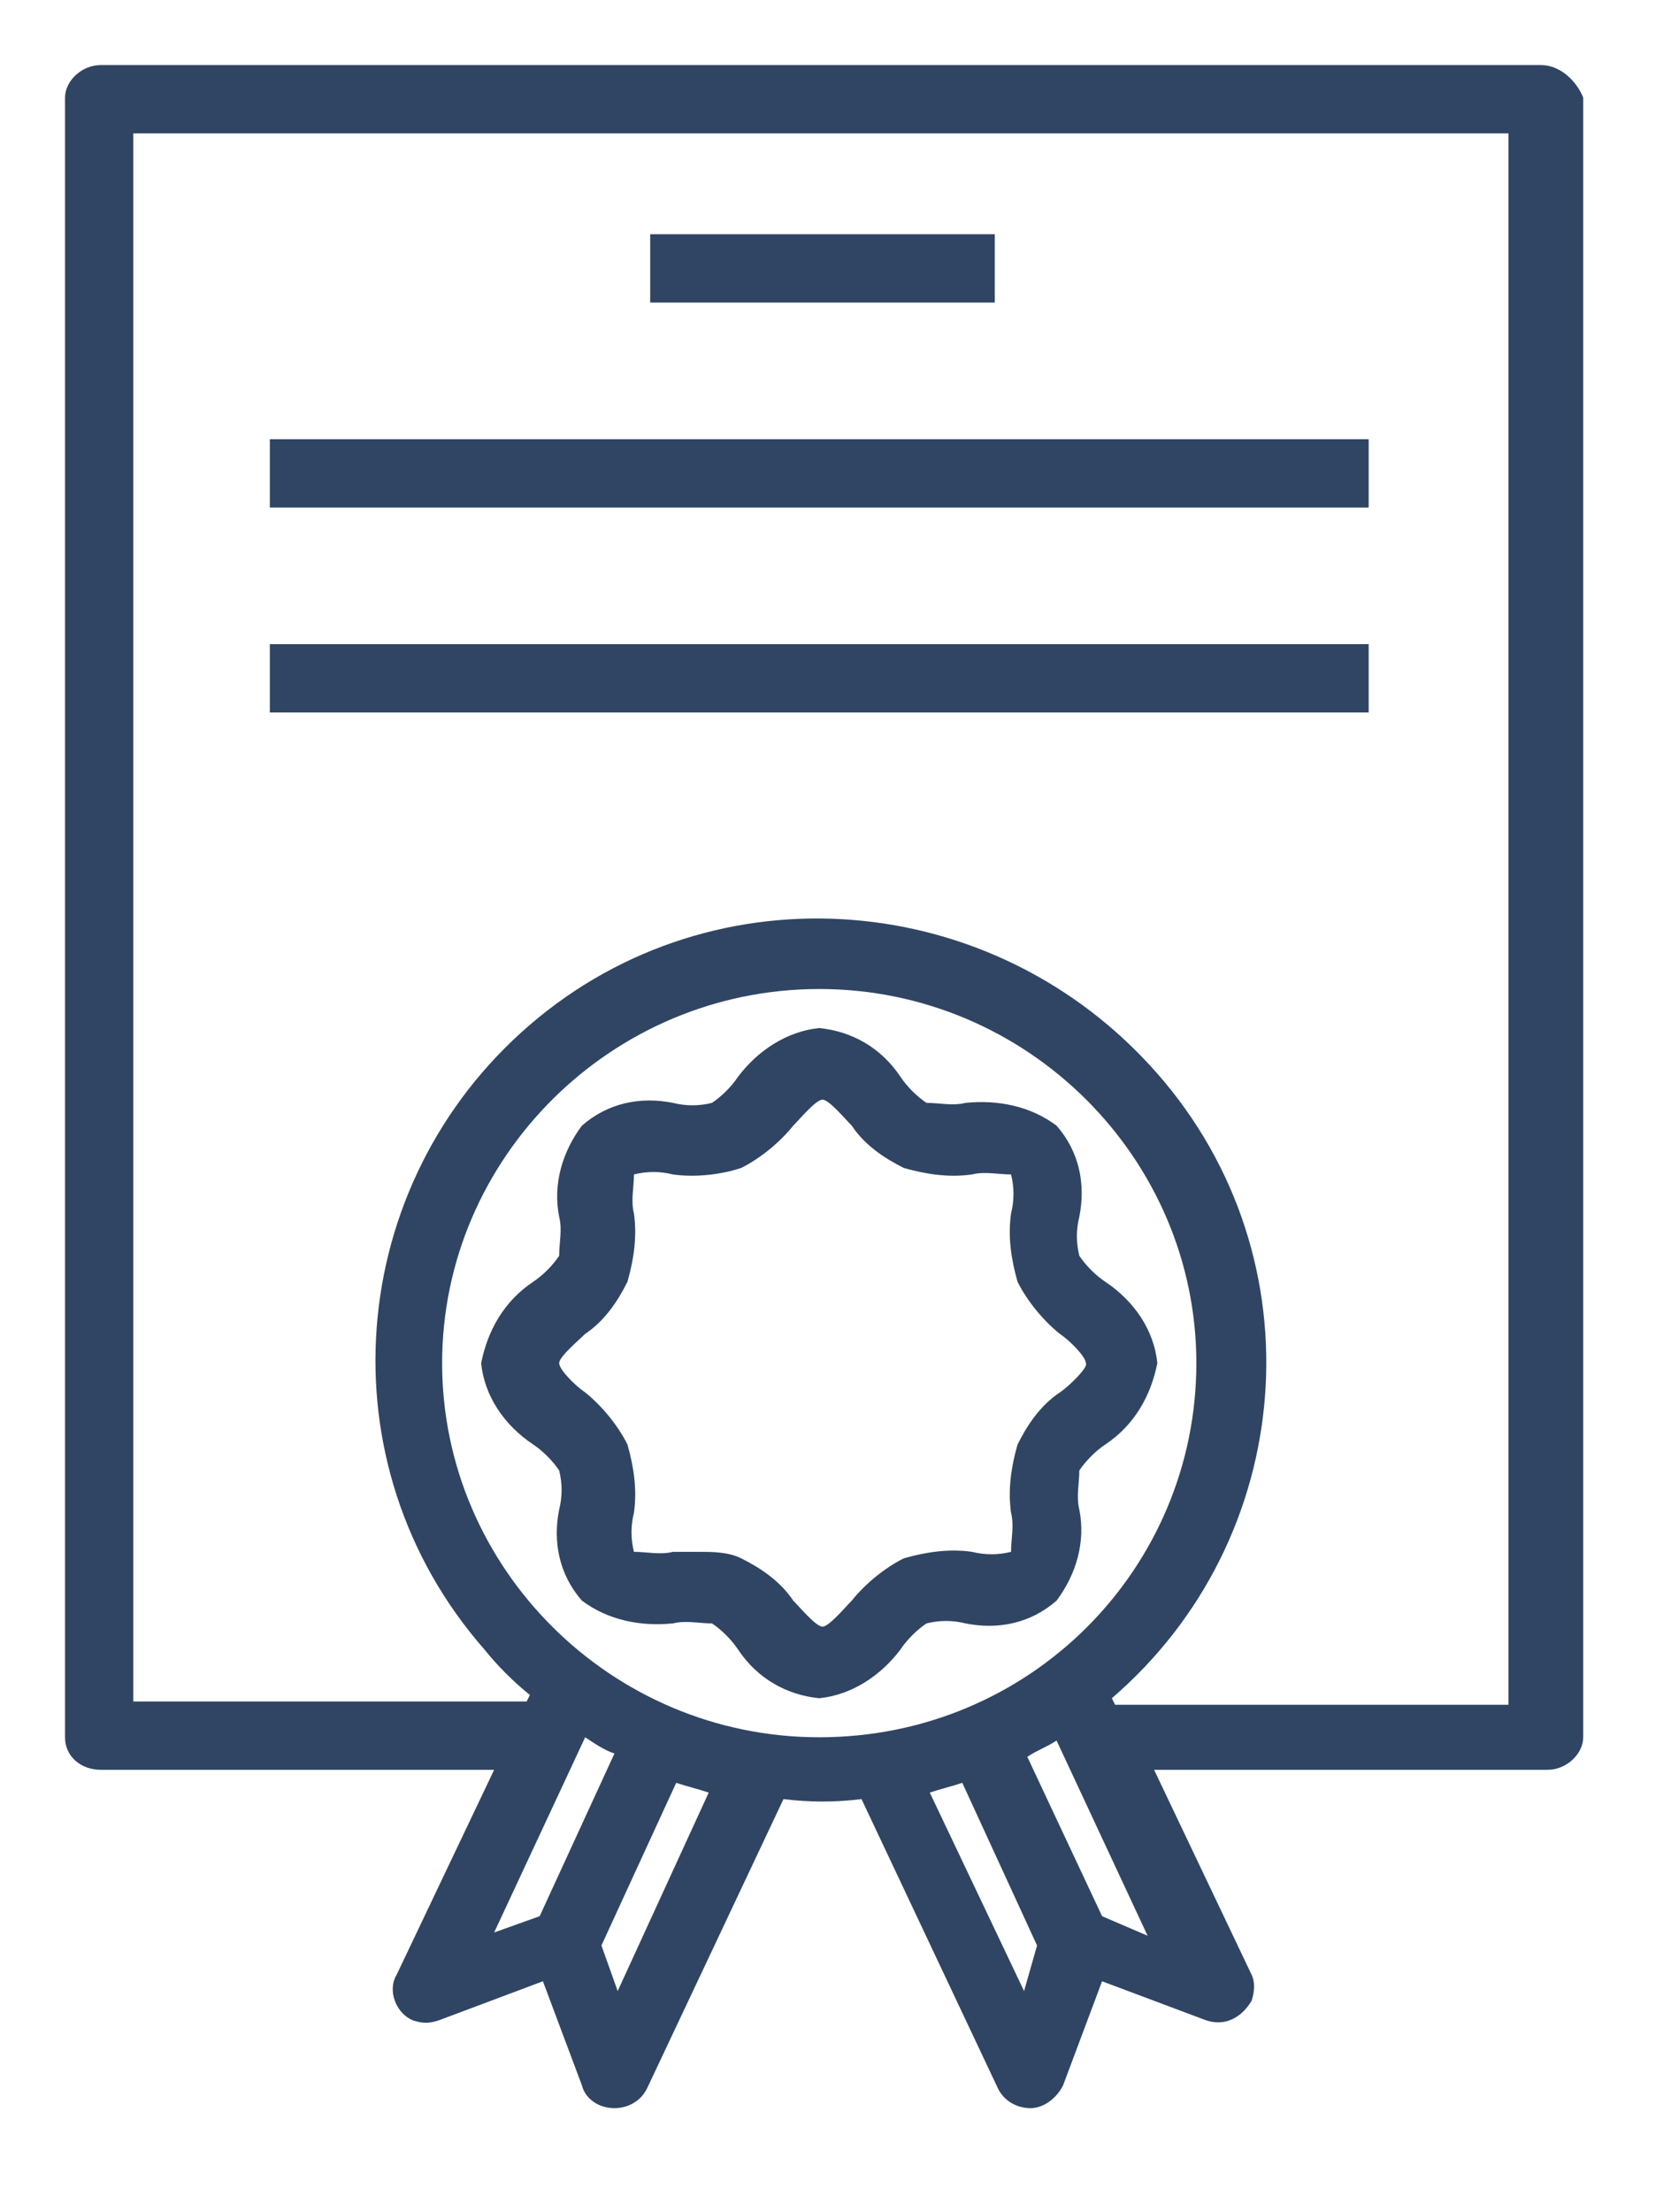
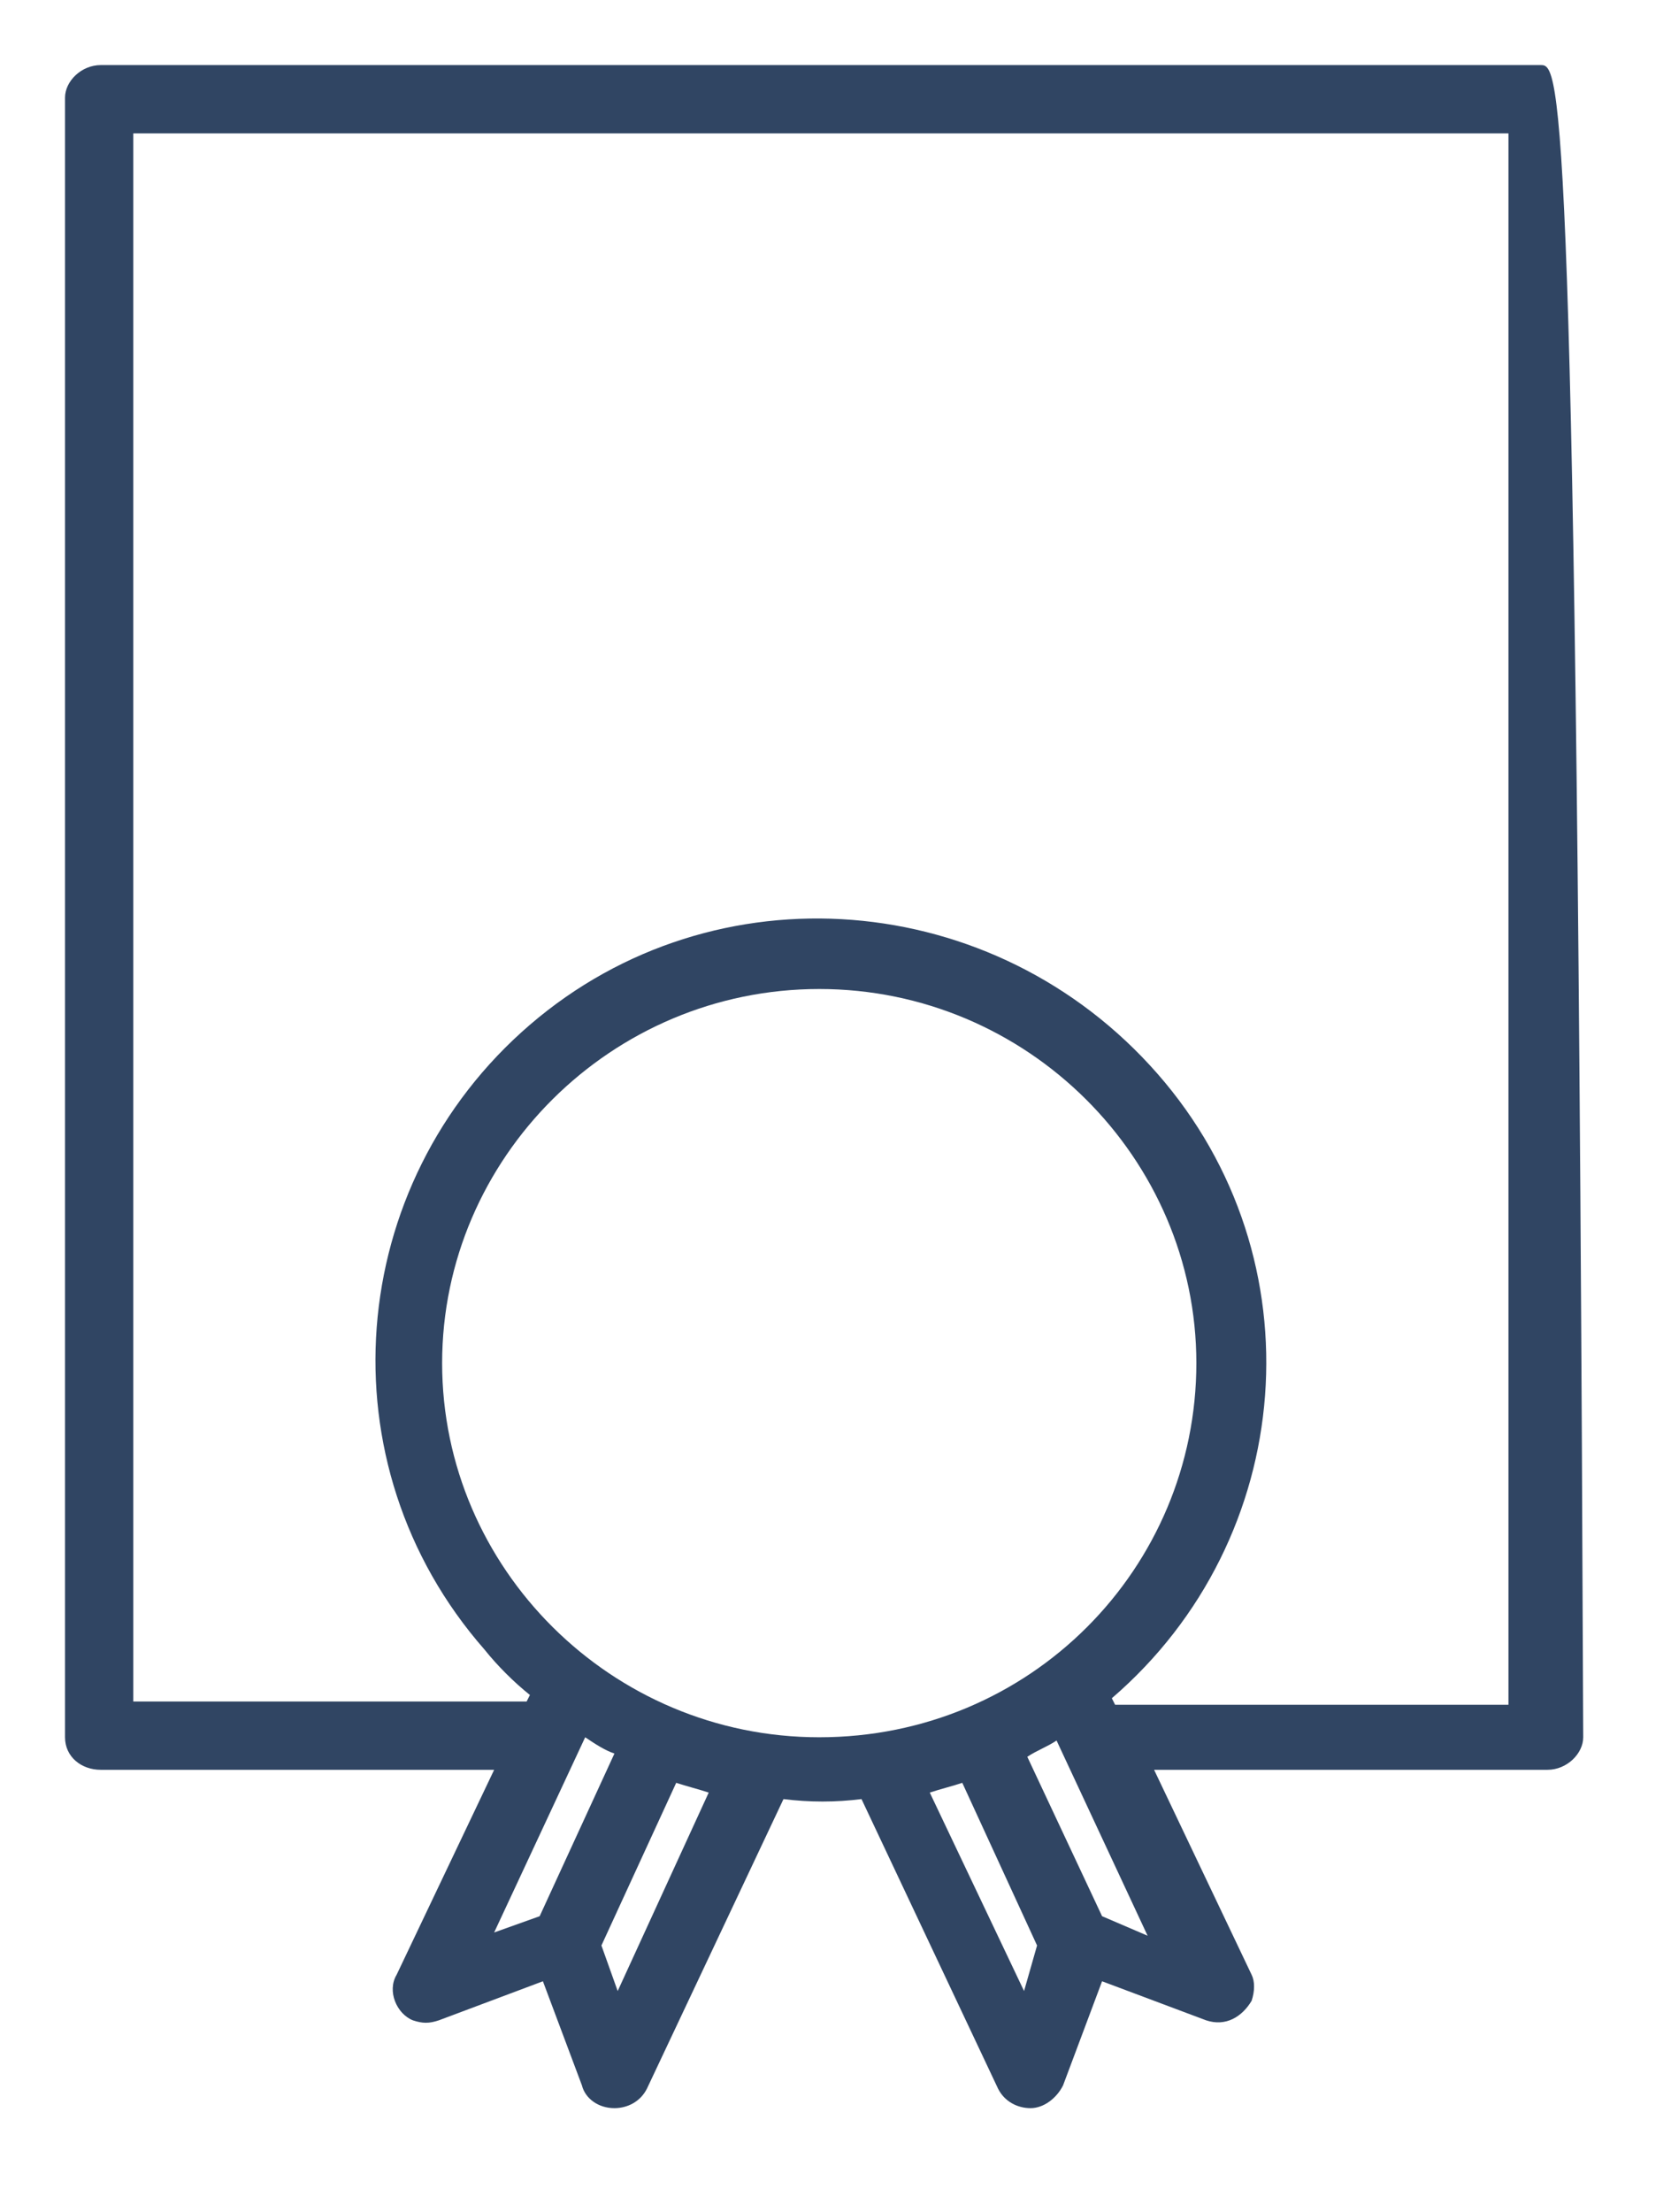
<svg xmlns="http://www.w3.org/2000/svg" version="1.1" id="Capa_1" x="0px" y="0px" viewBox="0 0 51.4 68" style="enable-background:new 0 0 51.4 68;" xml:space="preserve">
  <style type="text/css">
	.st0{fill:#304563;}
</style>
  <g>
-     <path class="st0" d="M47.4,2H3.1C2.5,2,2,2.5,2,3v50.4c0,0.6,0.5,1,1.1,1h12.1l-3,6.3c-0.3,0.5,0,1.2,0.5,1.4   c0.3,0.1,0.5,0.1,0.8,0l3.2-1.2l1.2,3.2c0.1,0.4,0.5,0.7,1,0.7h0c0.4,0,0.8-0.2,1-0.6l4.2-8.9c0.8,0.1,1.6,0.1,2.4,0l4.2,8.9   c0.2,0.4,0.6,0.6,1,0.6h0c0.4,0,0.8-0.3,1-0.7l1.2-3.2l3.2,1.2c0.6,0.2,1.1-0.1,1.4-0.6c0.1-0.3,0.1-0.6,0-0.8l-3-6.3h12.1   c0.6,0,1.1-0.5,1.1-1V3C48.5,2.5,48,2,47.4,2L47.4,2z M16.6,58.9l-1.4,0.5l2.8-6c0.3,0.2,0.6,0.4,0.9,0.5L16.6,58.9z M19,61.2   l-0.5-1.4l2.3-5c0.3,0.1,0.7,0.2,1,0.3L19,61.2z M25.2,53.4c-6.4,0-11.6-5.2-11.6-11.5s5.2-11.5,11.6-11.5s11.6,5.2,11.6,11.5   S31.7,53.4,25.2,53.4z M31.5,61.2l-2.9-6.1c0.3-0.1,0.7-0.2,1-0.3l2.3,5L31.5,61.2z M33.9,58.9L31.6,54c0.3-0.2,0.6-0.3,0.9-0.5   l2.8,6L33.9,58.9z M46.4,52.4H34.3l-0.1-0.2c5.7-4.9,6.4-13.5,1.4-19.2S22,26.6,16.3,31.5s-6.4,13.5-1.4,19.2   c0.4,0.5,0.9,1,1.4,1.4l-0.1,0.2H4.1V4.1h42.3V52.4z" />
-     <path class="st0" d="M34,39.4c-0.3-0.2-0.6-0.5-0.8-0.8c-0.1-0.4-0.1-0.8,0-1.2c0.2-1,0-2-0.7-2.8c-0.8-0.6-1.8-0.8-2.8-0.7   c-0.4,0.1-0.8,0-1.2,0c-0.3-0.2-0.6-0.5-0.8-0.8c-0.6-0.9-1.5-1.4-2.5-1.5c-1,0.1-1.9,0.7-2.5,1.5c-0.2,0.3-0.5,0.6-0.8,0.8   c-0.4,0.1-0.8,0.1-1.2,0c-1-0.2-2,0-2.8,0.7c-0.6,0.8-0.9,1.8-0.7,2.8c0.1,0.4,0,0.8,0,1.2c-0.2,0.3-0.5,0.6-0.8,0.8   c-0.9,0.6-1.4,1.5-1.6,2.5c0.1,1,0.7,1.9,1.6,2.5c0.3,0.2,0.6,0.5,0.8,0.8c0.1,0.4,0.1,0.8,0,1.2c-0.2,1,0,2,0.7,2.8   c0.8,0.6,1.8,0.8,2.8,0.7c0.4-0.1,0.8,0,1.2,0c0.3,0.2,0.6,0.5,0.8,0.8c0.6,0.9,1.5,1.4,2.5,1.5c1-0.1,1.9-0.7,2.5-1.5   c0.2-0.3,0.5-0.6,0.8-0.8c0.4-0.1,0.8-0.1,1.2,0c1,0.2,2,0,2.8-0.7c0.6-0.8,0.9-1.8,0.7-2.8c-0.1-0.4,0-0.8,0-1.2   c0.2-0.3,0.5-0.6,0.8-0.8c0.9-0.6,1.4-1.5,1.6-2.5C35.5,40.9,34.9,40,34,39.4L34,39.4z M32.6,42.8c-0.6,0.4-1,1-1.3,1.6   c-0.2,0.7-0.3,1.4-0.2,2.1c0.1,0.4,0,0.8,0,1.2c-0.4,0.1-0.8,0.1-1.2,0c-0.7-0.1-1.4,0-2.1,0.2c-0.6,0.3-1.2,0.8-1.6,1.3   c-0.2,0.2-0.7,0.8-0.9,0.8c-0.2,0-0.7-0.6-0.9-0.8c-0.4-0.6-1-1-1.6-1.3c-0.4-0.2-0.9-0.2-1.3-0.2c-0.3,0-0.5,0-0.8,0   c-0.4,0.1-0.8,0-1.2,0c-0.1-0.4-0.1-0.8,0-1.2c0.1-0.7,0-1.4-0.2-2.1c-0.3-0.6-0.8-1.2-1.3-1.6c-0.3-0.2-0.8-0.7-0.8-0.9   c0-0.2,0.6-0.7,0.8-0.9c0.6-0.4,1-1,1.3-1.6c0.2-0.7,0.3-1.4,0.2-2.1c-0.1-0.4,0-0.8,0-1.2c0.4-0.1,0.8-0.1,1.2,0   c0.7,0.1,1.5,0,2.1-0.2c0.6-0.3,1.2-0.8,1.6-1.3c0.2-0.2,0.7-0.8,0.9-0.8s0.7,0.6,0.9,0.8c0.4,0.6,1,1,1.6,1.3   c0.7,0.2,1.4,0.3,2.1,0.2c0.4-0.1,0.8,0,1.2,0c0.1,0.4,0.1,0.8,0,1.2c-0.1,0.7,0,1.4,0.2,2.1c0.3,0.6,0.8,1.2,1.3,1.6   c0.3,0.2,0.8,0.7,0.8,0.9C33.5,42,32.9,42.6,32.6,42.8L32.6,42.8z" />
-     <path class="st0" d="M20,7.2h10.6v2.1H20V7.2z" />
-     <path class="st0" d="M8.3,13.5h33.8v2.1H8.3V13.5z" />
-     <path class="st0" d="M8.3,19.8h33.8v2.1H8.3V19.8z" />
+     <path class="st0" d="M47.4,2H3.1C2.5,2,2,2.5,2,3v50.4c0,0.6,0.5,1,1.1,1h12.1l-3,6.3c-0.3,0.5,0,1.2,0.5,1.4   c0.3,0.1,0.5,0.1,0.8,0l3.2-1.2l1.2,3.2c0.1,0.4,0.5,0.7,1,0.7h0c0.4,0,0.8-0.2,1-0.6l4.2-8.9c0.8,0.1,1.6,0.1,2.4,0l4.2,8.9   c0.2,0.4,0.6,0.6,1,0.6h0c0.4,0,0.8-0.3,1-0.7l1.2-3.2l3.2,1.2c0.6,0.2,1.1-0.1,1.4-0.6c0.1-0.3,0.1-0.6,0-0.8l-3-6.3h12.1   c0.6,0,1.1-0.5,1.1-1C48.5,2.5,48,2,47.4,2L47.4,2z M16.6,58.9l-1.4,0.5l2.8-6c0.3,0.2,0.6,0.4,0.9,0.5L16.6,58.9z M19,61.2   l-0.5-1.4l2.3-5c0.3,0.1,0.7,0.2,1,0.3L19,61.2z M25.2,53.4c-6.4,0-11.6-5.2-11.6-11.5s5.2-11.5,11.6-11.5s11.6,5.2,11.6,11.5   S31.7,53.4,25.2,53.4z M31.5,61.2l-2.9-6.1c0.3-0.1,0.7-0.2,1-0.3l2.3,5L31.5,61.2z M33.9,58.9L31.6,54c0.3-0.2,0.6-0.3,0.9-0.5   l2.8,6L33.9,58.9z M46.4,52.4H34.3l-0.1-0.2c5.7-4.9,6.4-13.5,1.4-19.2S22,26.6,16.3,31.5s-6.4,13.5-1.4,19.2   c0.4,0.5,0.9,1,1.4,1.4l-0.1,0.2H4.1V4.1h42.3V52.4z" />
  </g>
</svg>